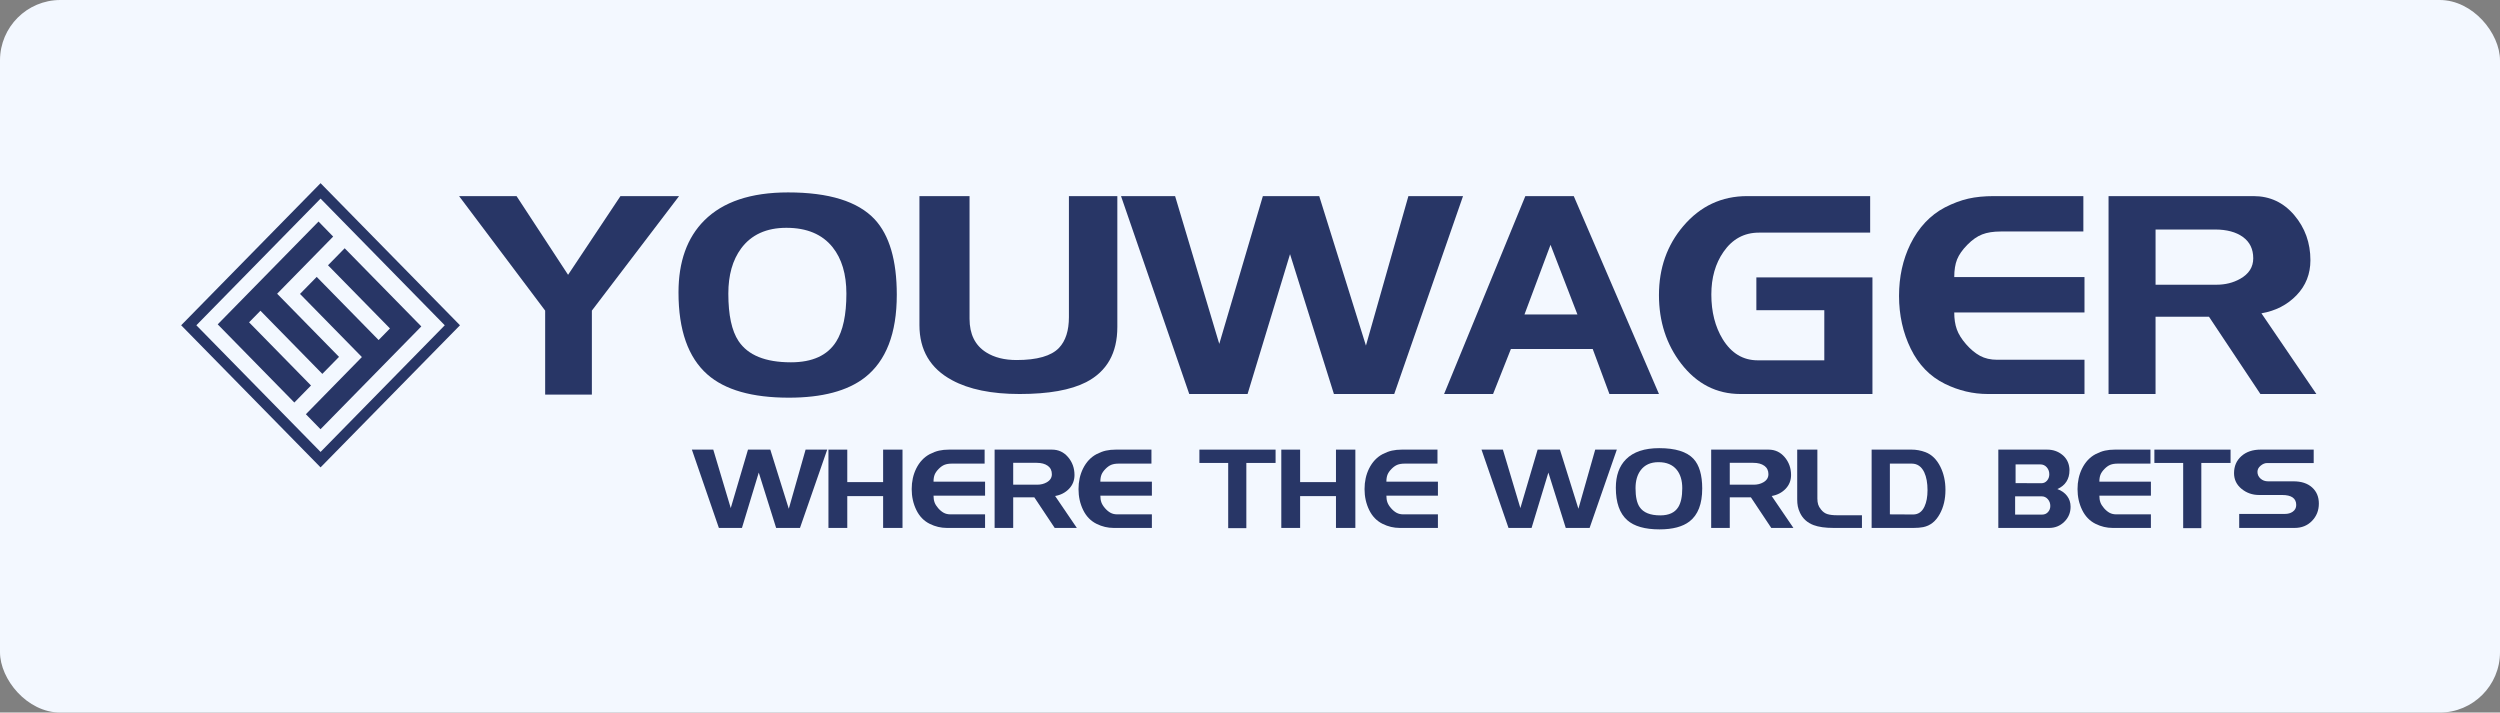
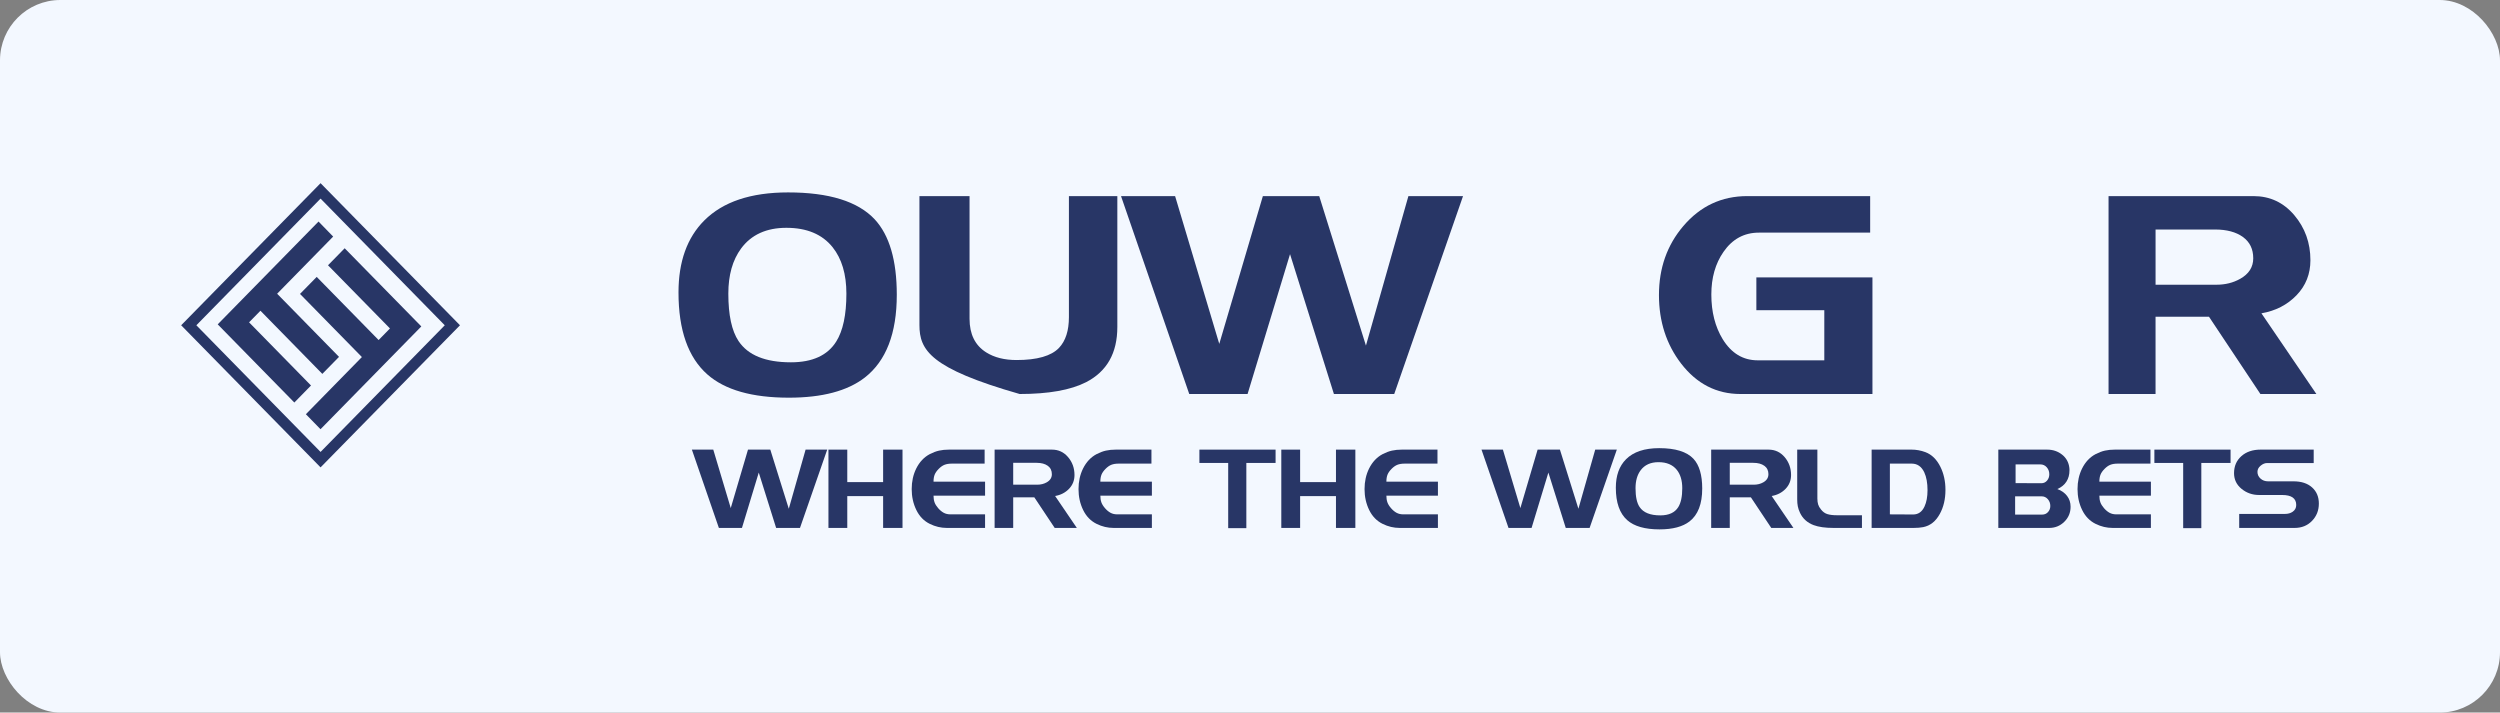
<svg xmlns="http://www.w3.org/2000/svg" width="414" height="118" viewBox="0 0 414 118" fill="none">
  <rect x="0" y="0" width="414" height="118" fill="#808080" stroke="none" />
  <rect width="414" height="118" rx="10" fill="#F3F8FF" />
  <g clip-path="url(#clip0_3001_21353)">
    <path fill-rule="evenodd" clip-rule="evenodd" d="M53.085 30.334L30 53.865L53.085 77.397L76.174 53.865L53.085 30.334ZM32.517 53.865L53.085 32.889L73.653 53.865L53.085 74.841L32.517 53.865ZM45.893 48.642L55.172 39.177L52.748 36.687C52.015 37.433 36.053 53.713 36.053 53.713L48.743 66.658L51.503 63.839L41.247 53.377L43.13 51.458L53.378 61.916L56.142 59.097L45.893 48.642Z" fill="#283666" />
    <path fill-rule="evenodd" clip-rule="evenodd" d="M57.079 41.112L54.318 43.929L64.578 54.392L62.697 56.31L52.447 45.854L49.68 48.673L59.931 59.128L50.652 68.596L53.078 71.079C53.81 70.335 69.77 54.056 69.77 54.056L57.079 41.112Z" fill="#283666" />
-     <path d="M112.455 32.475L98.014 51.437V65.343H90.278V51.437L76.023 32.475H85.54L94.074 45.509L102.748 32.475H112.455Z" fill="#283666" />
    <path d="M148.508 48.814C148.508 55.2 146.742 59.77 143.209 62.524C140.333 64.747 136.144 65.856 130.644 65.856C124.549 65.856 120.048 64.575 117.141 62.007C113.953 59.19 112.359 54.666 112.359 48.437C112.359 43.335 113.781 39.361 116.626 36.513C119.721 33.414 124.346 31.864 130.504 31.864C137.287 31.864 142.068 33.351 144.851 36.323C147.29 38.953 148.508 43.118 148.508 48.814ZM140.163 48.627C140.163 45.401 139.396 42.832 137.866 40.921C136.146 38.791 133.599 37.726 130.223 37.726C126.91 37.726 124.409 38.87 122.721 41.157C121.315 43.068 120.612 45.558 120.612 48.627C120.612 52.166 121.173 54.782 122.299 56.474C123.862 58.824 126.753 59.998 130.973 59.998C134.537 59.998 137.037 58.855 138.474 56.567C139.599 54.782 140.163 52.135 140.163 48.627Z" fill="#283666" />
-     <path d="M185.031 54.153C185.031 58.461 183.311 61.504 179.873 63.282C177.309 64.593 173.637 65.248 168.855 65.248C164.198 65.248 160.464 64.483 157.65 62.953C154.055 61.018 152.258 57.975 152.258 53.824V32.475H160.557V52.788C160.557 55.347 161.478 57.203 163.322 58.359C164.666 59.202 166.338 59.622 168.34 59.622C171.747 59.622 174.09 58.952 175.372 57.609C176.467 56.455 177.013 54.754 177.013 52.507V32.475H185.031V54.153Z" fill="#283666" />
+     <path d="M185.031 54.153C185.031 58.461 183.311 61.504 179.873 63.282C177.309 64.593 173.637 65.248 168.855 65.248C154.055 61.018 152.258 57.975 152.258 53.824V32.475H160.557V52.788C160.557 55.347 161.478 57.203 163.322 58.359C164.666 59.202 166.338 59.622 168.34 59.622C171.747 59.622 174.09 58.952 175.372 57.609C176.467 56.455 177.013 54.754 177.013 52.507V32.475H185.031V54.153Z" fill="#283666" />
    <path d="M242.278 32.475L230.884 65.248H220.897L213.63 42.087L206.598 65.248H196.939L185.641 32.475H194.596L201.911 56.949L209.131 32.475H218.462L226.199 57.23L233.231 32.475H242.278Z" fill="#283666" />
-     <path d="M274.726 65.248H266.52L263.754 57.794H250.205L247.252 65.248H239.141L252.597 32.475H260.615L274.726 65.248ZM261.221 52.073L256.767 40.54L252.454 52.073H261.221Z" fill="#283666" />
    <path d="M310.077 65.248H288.227C284.257 65.248 280.976 63.563 278.381 60.192C275.943 57.008 274.723 53.233 274.723 48.863C274.723 44.4 276.067 40.591 278.755 37.438C281.569 34.13 285.1 32.475 289.351 32.475H309.699V38.524H291.274C288.835 38.524 286.883 39.585 285.413 41.705C284.069 43.638 283.397 45.994 283.397 48.77C283.397 51.639 284.023 54.103 285.274 56.162C286.711 58.5 288.649 59.67 291.088 59.67H302.105V51.372H290.853V45.933H310.077V65.25V65.248Z" fill="#283666" />
-     <path d="M345.191 65.248H329.203C326.734 65.248 324.358 64.686 322.076 63.563C319.607 62.346 317.722 60.411 316.426 57.758C315.128 55.104 314.48 52.187 314.48 49.002C314.48 45.85 315.106 42.993 316.357 40.433C317.732 37.655 319.64 35.627 322.078 34.347C323.42 33.661 324.711 33.177 325.946 32.896C327.18 32.615 328.595 32.475 330.189 32.475H345.005V38.336H331.314C330.096 38.336 329.07 38.496 328.243 38.82C327.415 39.142 326.594 39.718 325.781 40.547C324.968 41.376 324.406 42.18 324.092 42.962C323.779 43.745 323.624 44.718 323.624 45.885H345.191V51.745H323.624C323.624 52.809 323.763 53.737 324.047 54.535C324.332 55.333 324.84 56.153 325.578 56.998C326.315 57.842 327.084 58.483 327.885 58.921C328.685 59.358 329.636 59.577 330.733 59.577H345.191V65.25V65.248Z" fill="#283666" />
    <path d="M383.591 65.248H374.322L365.806 52.449H356.959V65.248H349.176V32.475H373.181C375.9 32.475 378.151 33.528 379.933 35.632C381.714 37.736 382.605 40.223 382.605 43.092C382.605 45.368 381.838 47.301 380.308 48.892C378.776 50.482 376.838 51.48 374.494 51.885L383.591 65.248ZM373.136 42.766C373.136 41.243 372.566 40.068 371.425 39.244C370.285 38.42 368.744 38.007 366.807 38.007H356.961V47.15H367.042C368.51 47.15 369.823 46.824 370.981 46.169C372.418 45.361 373.138 44.226 373.138 42.764L373.136 42.766Z" fill="#283666" />
    <path d="M136.987 74.455L132.478 87.424H128.527L125.651 78.258L122.868 87.424H119.046L114.574 74.455H118.117L121.012 84.139L123.869 74.455H127.562L130.624 84.251L133.407 74.455H136.987Z" fill="#283666" />
    <path d="M149.455 87.425H146.245V82.156H140.309V87.425H137.191V74.457H140.309V79.837H146.245V74.457H149.455V87.425Z" fill="#283666" />
    <path d="M163.128 87.425H156.801C155.824 87.425 154.883 87.203 153.982 86.758C153.005 86.278 152.259 85.511 151.747 84.462C151.233 83.412 150.977 82.258 150.977 80.996C150.977 79.749 151.223 78.618 151.719 77.605C152.264 76.506 153.019 75.703 153.983 75.196C154.514 74.924 155.026 74.733 155.514 74.622C156.001 74.512 156.561 74.455 157.192 74.455H163.054V76.775H157.637C157.154 76.775 156.749 76.838 156.422 76.966C156.094 77.093 155.769 77.321 155.448 77.648C155.126 77.975 154.904 78.294 154.78 78.605C154.656 78.915 154.593 79.299 154.593 79.761H163.128V82.08H154.593C154.593 82.501 154.649 82.869 154.761 83.185C154.873 83.5 155.074 83.824 155.365 84.158C155.657 84.493 155.962 84.746 156.279 84.918C156.596 85.092 156.971 85.178 157.406 85.178H163.127V87.424L163.128 87.425Z" fill="#283666" />
    <path d="M178.325 87.425H174.657L171.286 82.361H167.786V87.425H164.707V74.457H174.207C175.282 74.457 176.173 74.874 176.878 75.706C177.583 76.538 177.936 77.522 177.936 78.658C177.936 79.559 177.632 80.324 177.026 80.953C176.419 81.582 175.653 81.977 174.726 82.137L178.325 87.425ZM174.188 78.529C174.188 77.925 173.962 77.462 173.511 77.135C173.059 76.809 172.449 76.645 171.682 76.645H167.786V80.264H171.775C172.356 80.264 172.877 80.135 173.333 79.876C173.902 79.556 174.188 79.108 174.188 78.529Z" fill="#283666" />
    <path d="M190.753 87.425H184.426C183.449 87.425 182.508 87.203 181.607 86.758C180.63 86.278 179.884 85.511 179.372 84.462C178.858 83.412 178.602 82.258 178.602 80.996C178.602 79.749 178.848 78.618 179.344 77.605C179.889 76.506 180.644 75.703 181.608 75.196C182.139 74.924 182.651 74.733 183.139 74.622C183.626 74.512 184.186 74.455 184.817 74.455H190.679V76.775H185.262C184.779 76.775 184.374 76.838 184.047 76.966C183.719 77.093 183.394 77.321 183.073 77.648C182.751 77.975 182.529 78.294 182.405 78.605C182.281 78.915 182.218 79.299 182.218 79.761H190.753V82.08H182.218C182.218 82.501 182.274 82.869 182.386 83.185C182.498 83.5 182.699 83.824 182.99 84.158C183.282 84.493 183.587 84.746 183.904 84.918C184.221 85.092 184.596 85.178 185.031 85.178H190.752V87.424L190.753 87.425Z" fill="#283666" />
    <path d="M211.236 76.664H206.394V87.462H203.389V76.664H198.621V74.457H211.236V76.664Z" fill="#283666" />
    <path d="M224.447 87.425H221.237V82.156H215.301V87.425H212.184V74.457H215.301V79.837H221.237V74.457H224.447V87.425Z" fill="#283666" />
    <path d="M238.121 87.425H231.793C230.816 87.425 229.875 87.203 228.974 86.758C227.997 86.278 227.251 85.511 226.739 84.462C226.225 83.412 225.969 82.258 225.969 80.996C225.969 79.749 226.215 78.618 226.711 77.605C227.256 76.506 228.011 75.703 228.976 75.196C229.506 74.924 230.018 74.733 230.506 74.622C230.994 74.512 231.554 74.455 232.184 74.455H238.046V76.775H232.629C232.146 76.775 231.741 76.838 231.414 76.966C231.087 77.093 230.761 77.321 230.44 77.648C230.118 77.975 229.896 78.294 229.772 78.605C229.648 78.915 229.586 79.299 229.586 79.761H238.121V82.08H229.586C229.586 82.501 229.641 82.869 229.753 83.185C229.865 83.5 230.066 83.824 230.358 84.158C230.649 84.493 230.954 84.746 231.271 84.918C231.588 85.092 231.964 85.178 232.398 85.178H238.119V87.424L238.121 87.425Z" fill="#283666" />
    <path d="M267.749 74.455L263.24 87.424H259.288L256.412 78.258L253.63 87.424H249.808L245.336 74.455H248.879L251.774 84.139L254.631 74.455H258.323L261.386 84.251L264.168 74.455H267.749Z" fill="#283666" />
    <path d="M281.886 80.922C281.886 83.448 281.186 85.258 279.789 86.347C278.652 87.225 276.994 87.665 274.818 87.665C272.405 87.665 270.625 87.157 269.474 86.142C268.213 85.027 267.582 83.236 267.582 80.772C267.582 78.753 268.145 77.181 269.271 76.052C270.496 74.826 272.326 74.214 274.762 74.214C277.447 74.214 279.339 74.802 280.44 75.978C281.405 77.019 281.888 78.666 281.888 80.92L281.886 80.922ZM278.583 80.848C278.583 79.571 278.279 78.555 277.673 77.8C276.992 76.957 275.984 76.535 274.649 76.535C273.337 76.535 272.348 76.988 271.68 77.893C271.123 78.649 270.844 79.635 270.844 80.848C270.844 82.249 271.066 83.285 271.513 83.953C272.131 84.884 273.275 85.347 274.945 85.347C276.355 85.347 277.344 84.896 277.914 83.989C278.359 83.283 278.583 82.235 278.583 80.848Z" fill="#283666" />
    <path d="M296.989 87.425H293.321L289.95 82.361H286.45V87.425H283.371V74.457H292.871C293.946 74.457 294.837 74.874 295.542 75.706C296.247 76.538 296.6 77.522 296.6 78.658C296.6 79.559 296.297 80.324 295.69 80.953C295.083 81.582 294.317 81.977 293.39 82.137L296.989 87.425ZM292.852 78.529C292.852 77.925 292.626 77.462 292.175 77.135C291.723 76.809 291.113 76.645 290.346 76.645H286.45V80.264H290.44C291.02 80.264 291.541 80.135 291.997 79.876C292.566 79.556 292.85 79.108 292.85 78.529H292.852Z" fill="#283666" />
    <path d="M308.34 87.425H303.647C302.273 87.425 301.172 87.27 300.343 86.962C299.292 86.567 298.537 85.887 298.081 84.923C297.907 84.553 297.786 84.198 297.719 83.858C297.65 83.519 297.617 83.126 297.617 82.681V74.455H300.957V82.568C300.957 82.938 301 83.262 301.086 83.54C301.172 83.817 301.327 84.093 301.549 84.363C301.858 84.758 302.218 85.018 302.625 85.14C303.031 85.263 303.552 85.325 304.182 85.325H308.339V87.422L308.34 87.425Z" fill="#283666" />
    <path d="M318.864 74.882C319.903 75.277 320.725 76.087 321.332 77.309C321.888 78.432 322.167 79.706 322.167 81.125C322.167 82.645 321.857 83.967 321.24 85.091C320.572 86.326 319.651 87.06 318.476 87.294C318.018 87.38 317.504 87.424 316.936 87.424H309.941V74.455H316.546C317.325 74.455 318.099 74.596 318.866 74.881L318.864 74.882ZM319.198 81.172C319.198 79.973 319.019 78.989 318.661 78.222C318.202 77.257 317.51 76.775 316.582 76.775H312.964V85.178L316.824 85.197C317.665 85.197 318.29 84.758 318.697 83.881C319.031 83.164 319.198 82.261 319.198 81.172Z" fill="#283666" />
    <path d="M342.889 83.919C342.889 84.896 342.543 85.725 341.85 86.405C341.157 87.086 340.322 87.425 339.345 87.425H330.922V74.457H339.01C339.963 74.457 340.789 74.736 341.487 75.293C342.184 75.849 342.584 76.58 342.684 77.481C342.696 77.555 342.703 77.629 342.703 77.703V77.925C342.703 78.618 342.536 79.228 342.202 79.754C341.867 80.279 341.366 80.691 340.699 80.988C341.38 81.236 341.914 81.613 342.303 82.12C342.693 82.626 342.889 83.226 342.889 83.919ZM339.531 83.788C339.531 83.355 339.395 82.981 339.122 82.666C338.85 82.351 338.504 82.192 338.083 82.192H333.705V85.216H338.176C338.573 85.216 338.897 85.077 339.15 84.799C339.403 84.52 339.531 84.184 339.531 83.788ZM339.364 78.537C339.364 78.093 339.224 77.708 338.947 77.388C338.667 77.066 338.313 76.905 337.88 76.905H333.781V80.004L338.047 80.023C338.43 80.023 338.745 79.878 338.993 79.587C339.24 79.295 339.364 78.946 339.364 78.537Z" fill="#283666" />
    <path d="M356.191 87.425H349.863C348.886 87.425 347.945 87.203 347.044 86.758C346.067 86.278 345.321 85.511 344.809 84.462C344.296 83.412 344.039 82.258 344.039 80.996C344.039 79.749 344.285 78.618 344.782 77.605C345.326 76.506 346.081 75.703 347.046 75.196C347.577 74.924 348.089 74.733 348.576 74.622C349.064 74.512 349.624 74.455 350.255 74.455H356.117V76.775H350.699C350.217 76.775 349.812 76.838 349.484 76.966C349.157 77.093 348.831 77.321 348.511 77.648C348.188 77.975 347.966 78.294 347.842 78.605C347.718 78.915 347.656 79.299 347.656 79.761H356.191V82.08H347.656C347.656 82.501 347.711 82.869 347.823 83.185C347.935 83.5 348.137 83.824 348.428 84.158C348.719 84.493 349.024 84.746 349.341 84.918C349.658 85.092 350.034 85.178 350.468 85.178H356.189V87.424L356.191 87.425Z" fill="#283666" />
    <path d="M369.381 76.664H364.539V87.462H361.534V76.664H356.766V74.457H369.381V76.664Z" fill="#283666" />
    <path d="M384.003 83.39C384.003 84.525 383.625 85.482 382.87 86.259C382.116 87.036 381.158 87.425 379.994 87.425H370.81V85.106H378.38C378.886 85.106 379.314 84.989 379.66 84.751C380.056 84.477 380.255 84.103 380.255 83.631C380.255 82.523 379.476 81.97 377.916 81.97H374.094C372.993 81.97 372.028 81.63 371.199 80.951C370.371 80.272 369.957 79.409 369.957 78.36C369.957 77.2 370.362 76.259 371.172 75.537C371.982 74.815 373.048 74.455 374.372 74.455H383.148V76.681H375.411C375.064 76.681 374.715 76.826 374.363 77.116C374.01 77.405 373.834 77.746 373.834 78.139C373.834 78.582 374.005 78.954 374.344 79.256C374.684 79.557 375.095 79.707 375.578 79.707H379.789C381.101 79.707 382.129 80.043 382.879 80.715C383.629 81.387 384.003 82.28 384.003 83.39Z" fill="#283666" />
  </g>
  <defs>
    <clipPath id="clip0_3001_21353">
      <rect width="354" height="57.333" fill="white" transform="translate(30 30.334)" />
    </clipPath>
  </defs>
</svg>